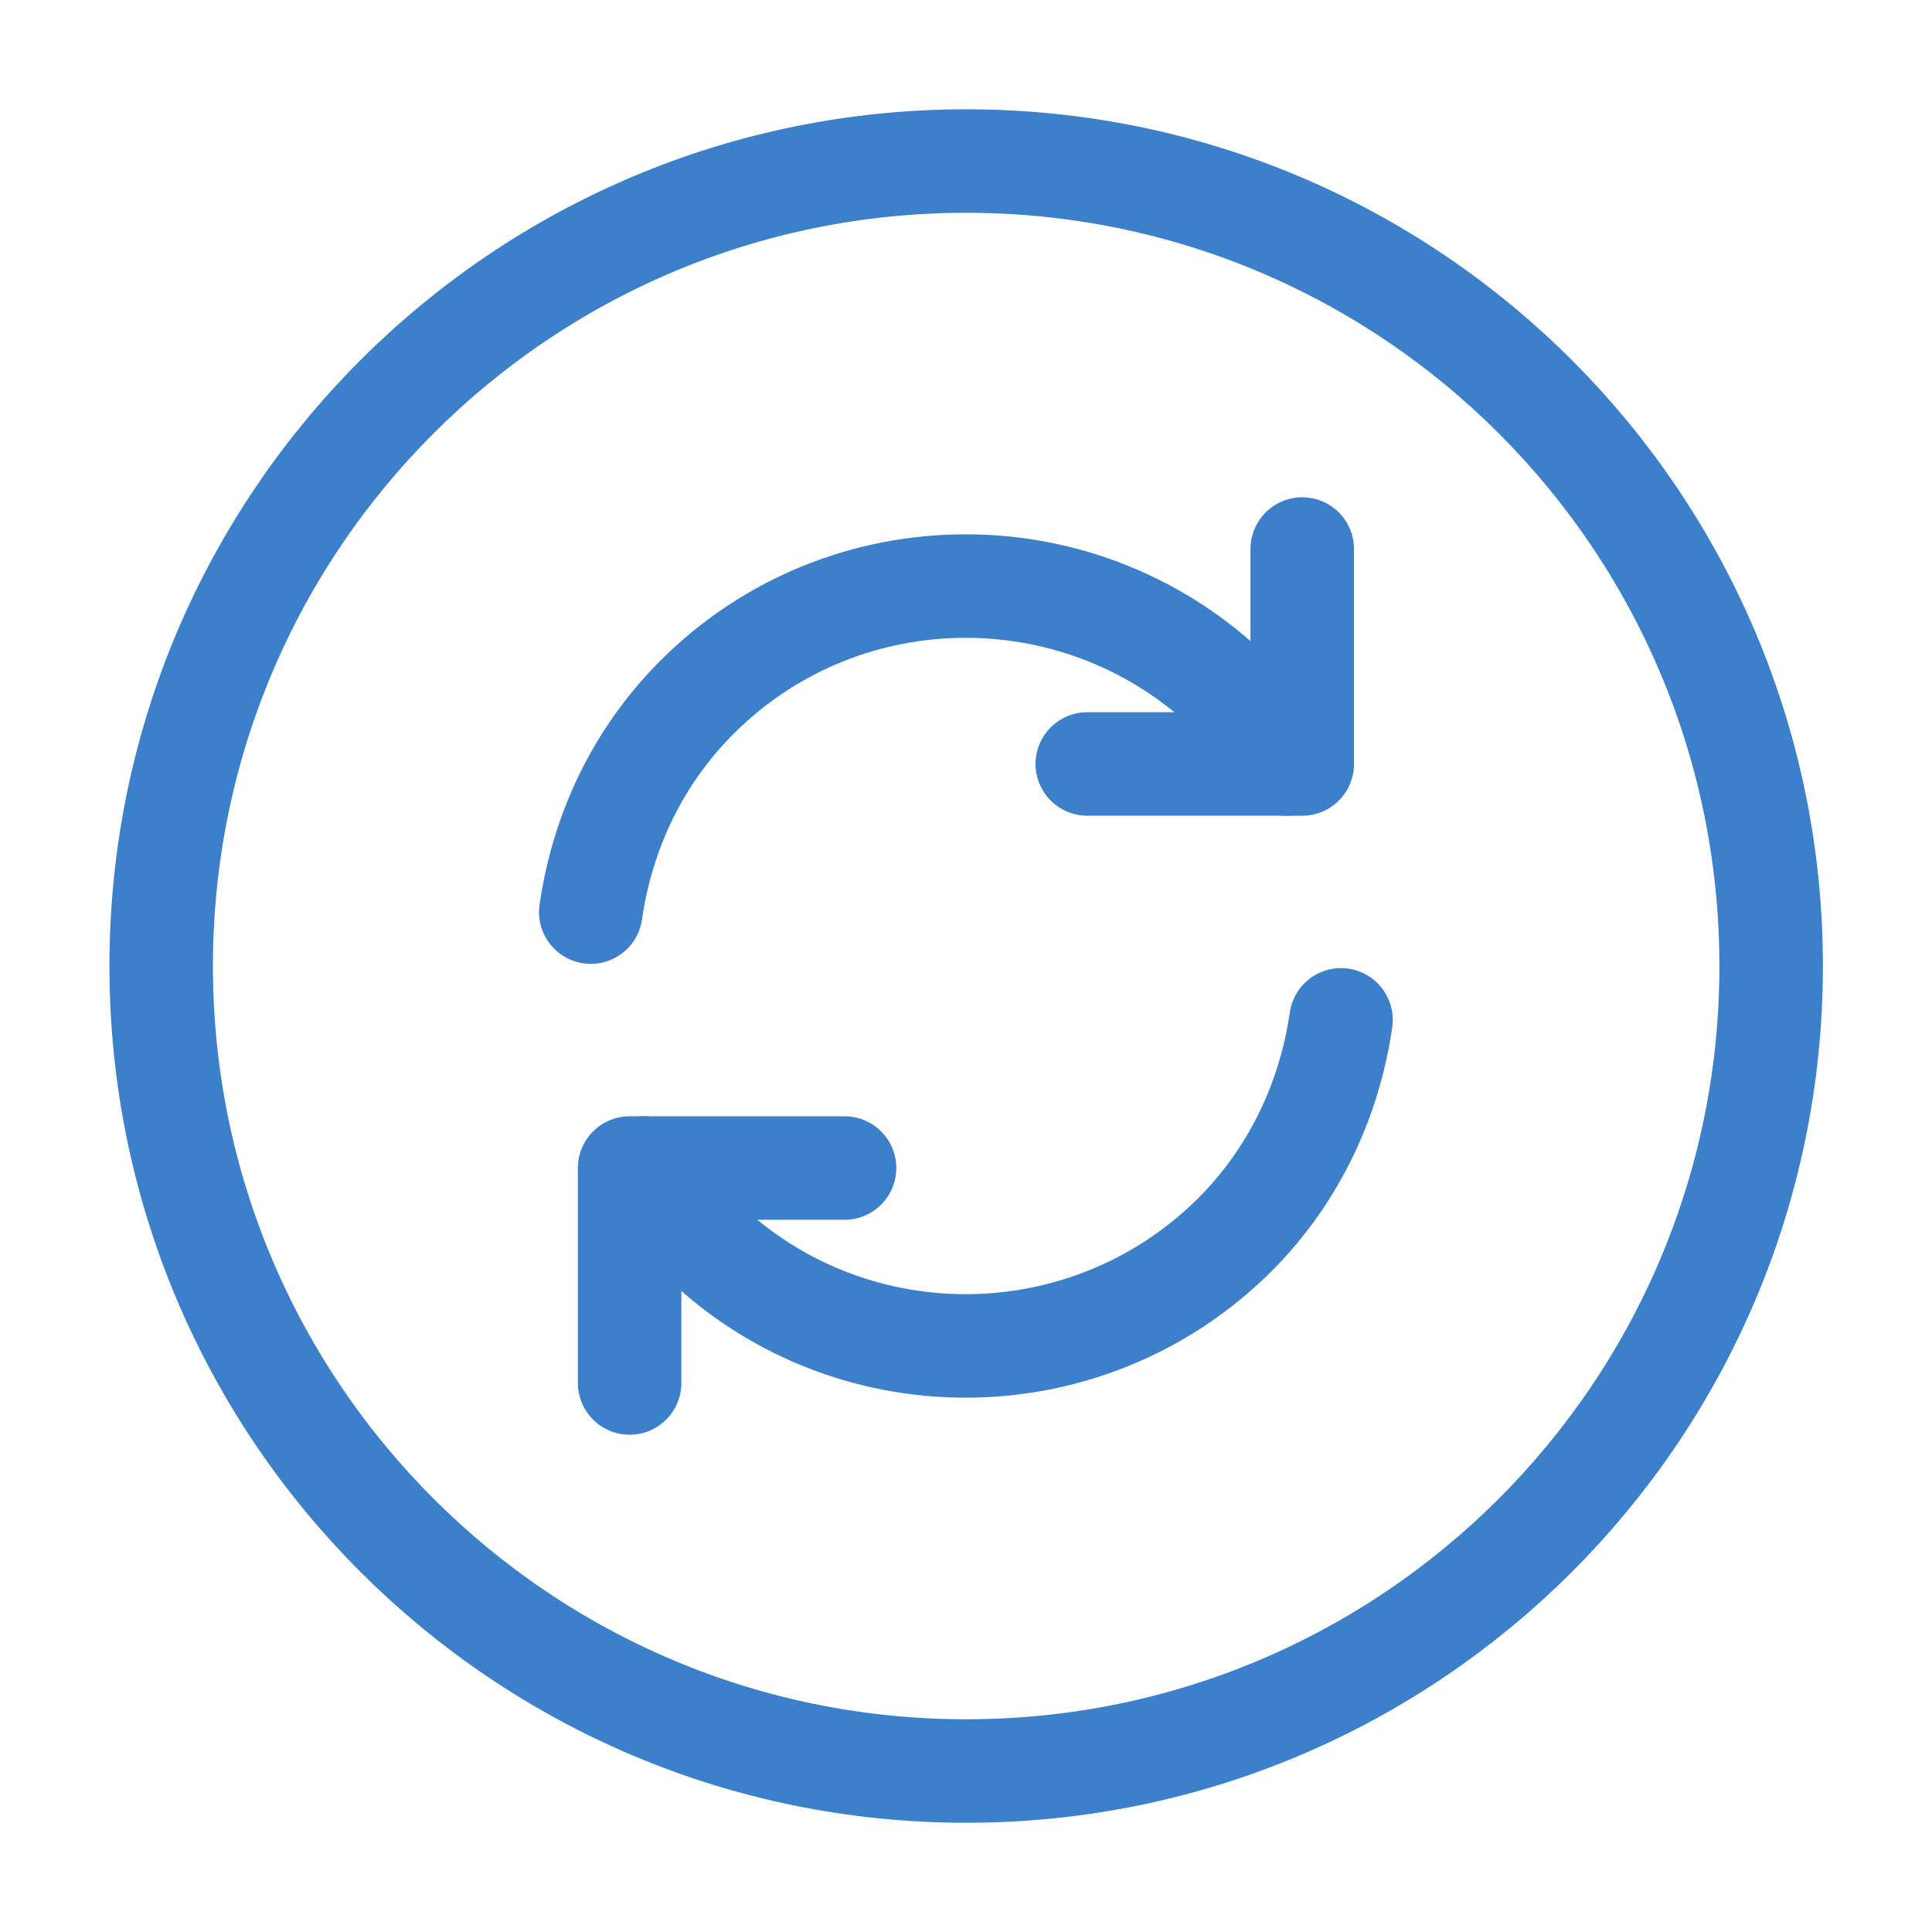
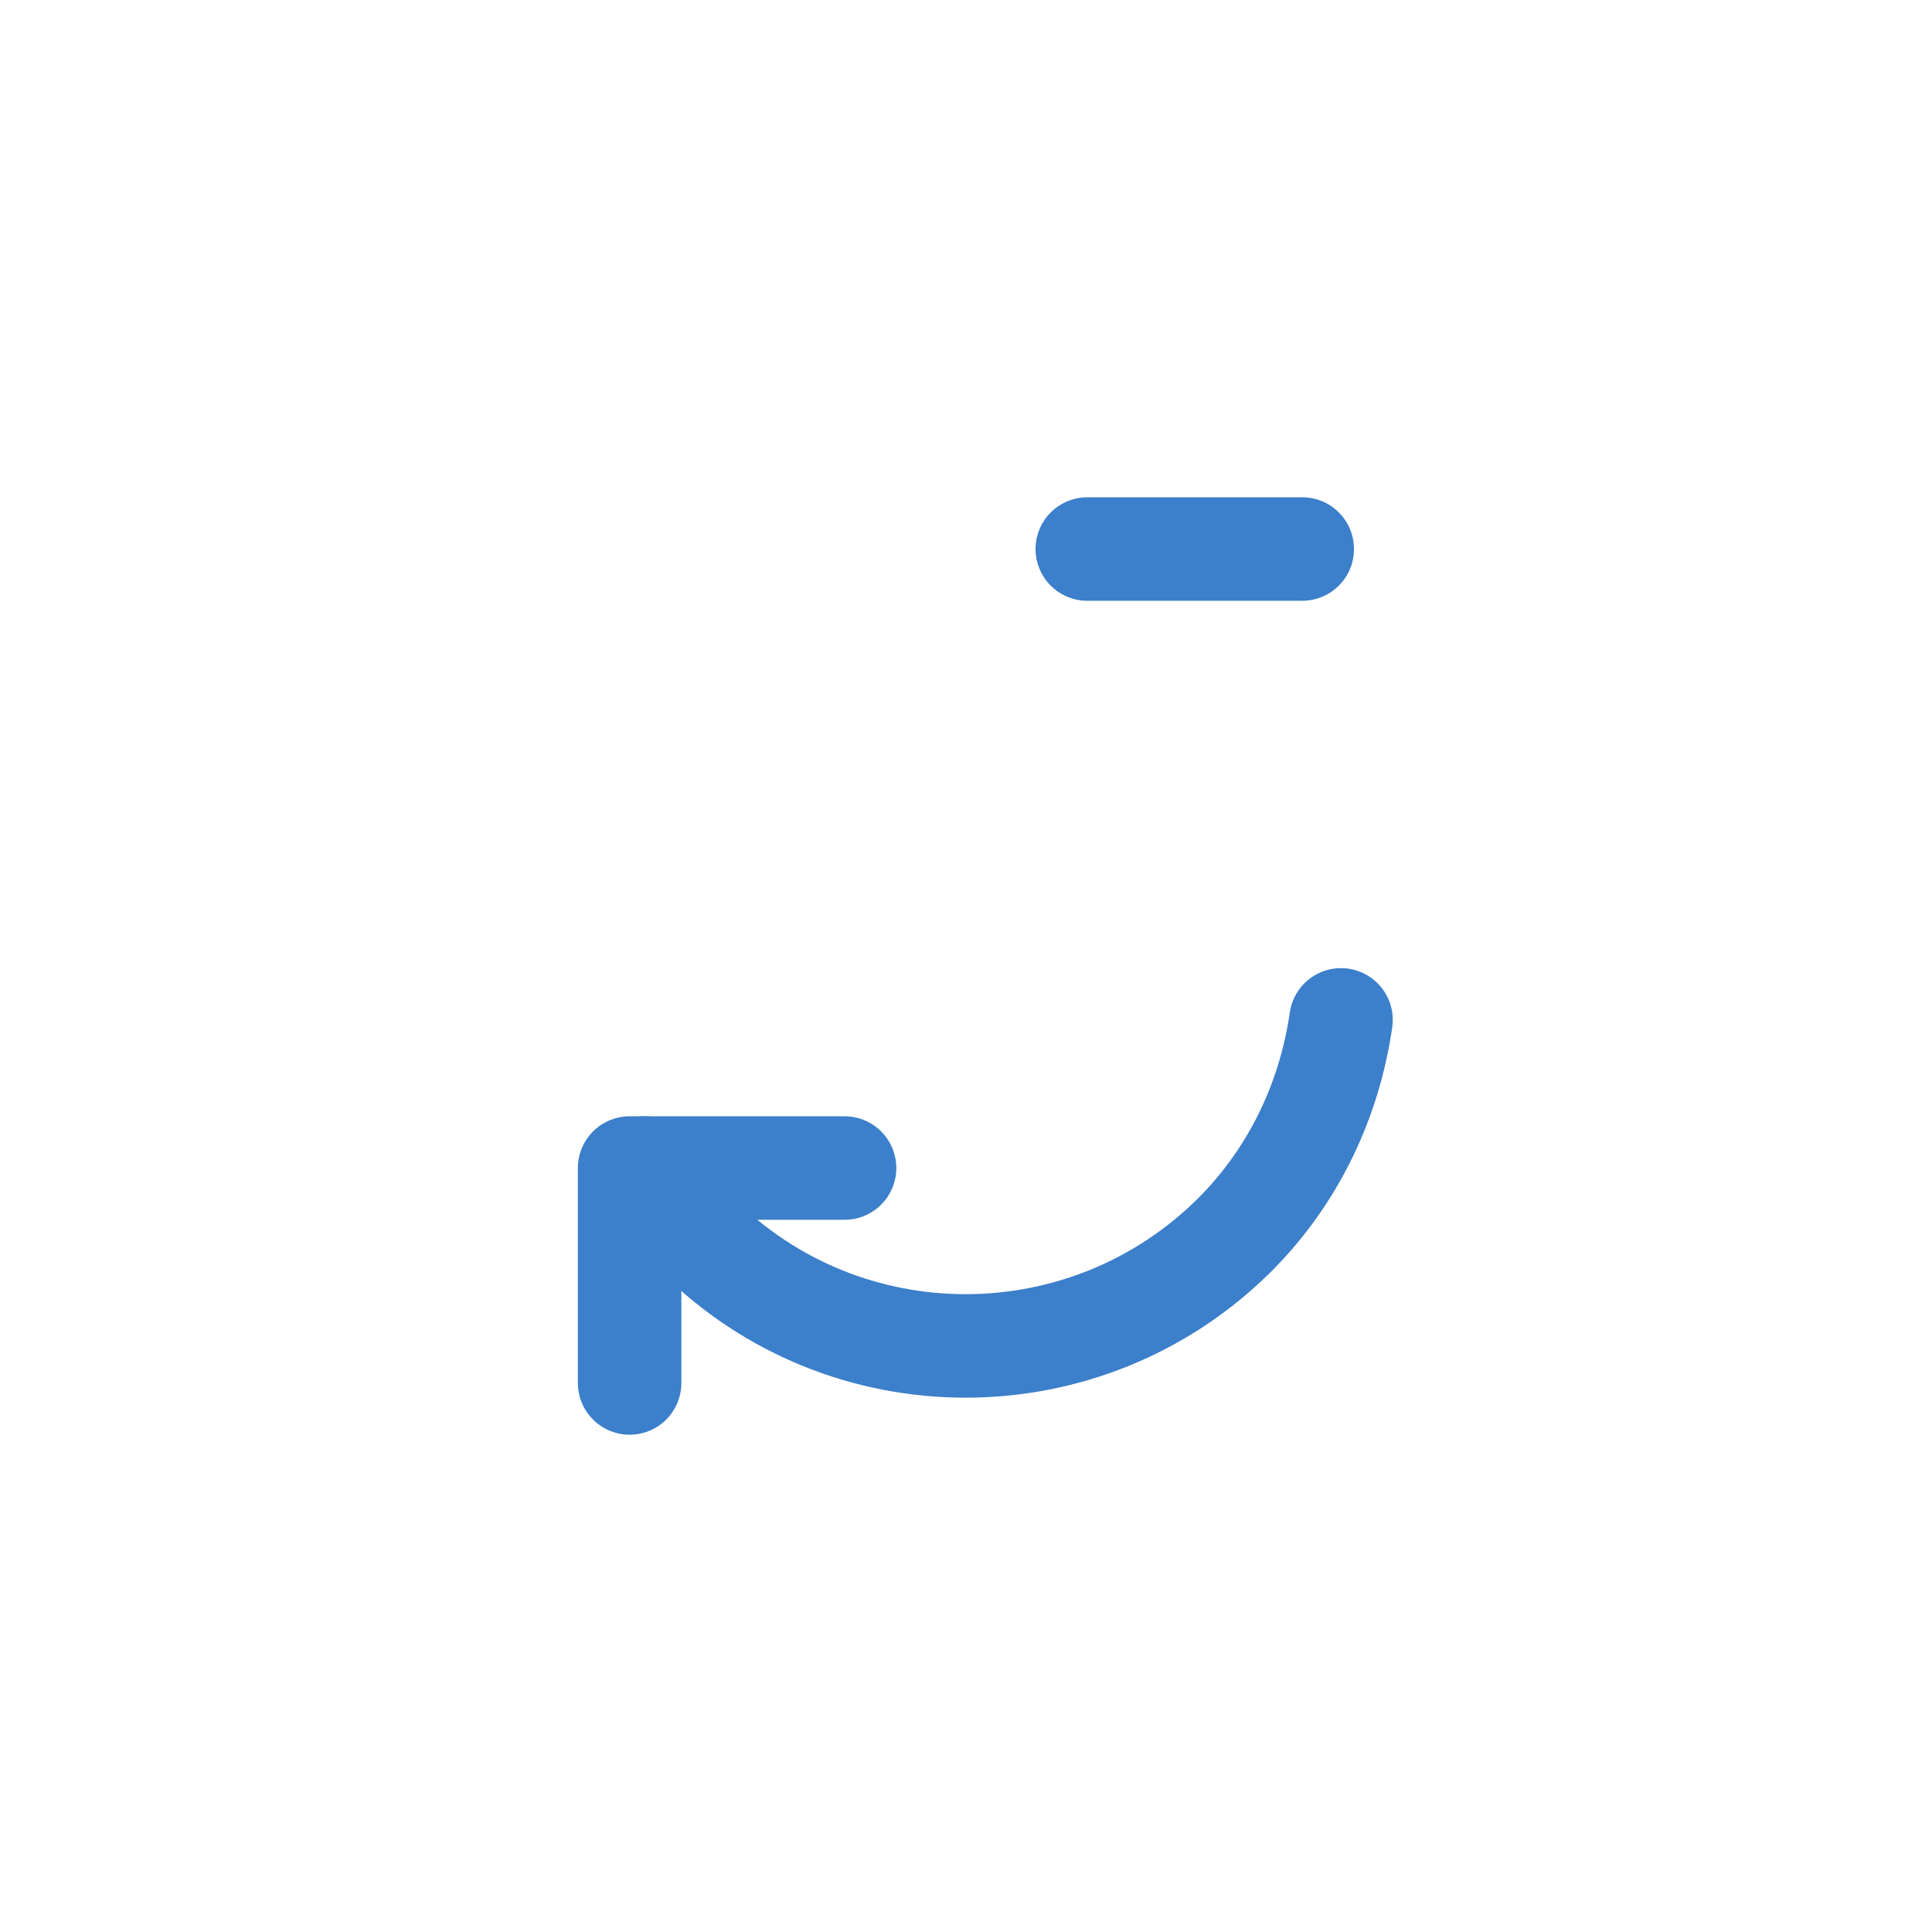
<svg xmlns="http://www.w3.org/2000/svg" width="28" height="28" viewBox="0 0 28 28" fill="none">
-   <path d="M14.003 25.667C20.446 25.667 25.669 20.444 25.669 14.001C25.669 7.557 20.446 2.334 14.003 2.334C7.559 2.334 2.336 7.557 2.336 14.001C2.336 20.444 7.559 25.667 14.003 25.667Z" stroke="#3C7FCA" stroke-width="1.5" stroke-linecap="round" stroke-linejoin="round" />
  <path d="M9.344 16.928C9.554 17.278 9.81 17.605 10.102 17.896C12.249 20.043 15.737 20.043 17.895 17.896C18.77 17.021 19.272 15.913 19.435 14.781" stroke="#3C7FCA" stroke-width="1.5" stroke-linecap="round" stroke-linejoin="round" />
-   <path d="M8.562 13.219C8.726 12.076 9.228 10.979 10.102 10.104C12.249 7.957 15.738 7.957 17.896 10.104C18.199 10.408 18.444 10.734 18.654 11.072" stroke="#3C7FCA" stroke-width="1.5" stroke-linecap="round" stroke-linejoin="round" />
  <path d="M9.125 20.043V16.928H12.24" stroke="#3C7FCA" stroke-width="1.5" stroke-linecap="round" stroke-linejoin="round" />
-   <path d="M18.873 7.957V11.072H15.758" stroke="#3C7FCA" stroke-width="1.5" stroke-linecap="round" stroke-linejoin="round" />
+   <path d="M18.873 7.957H15.758" stroke="#3C7FCA" stroke-width="1.5" stroke-linecap="round" stroke-linejoin="round" />
</svg>